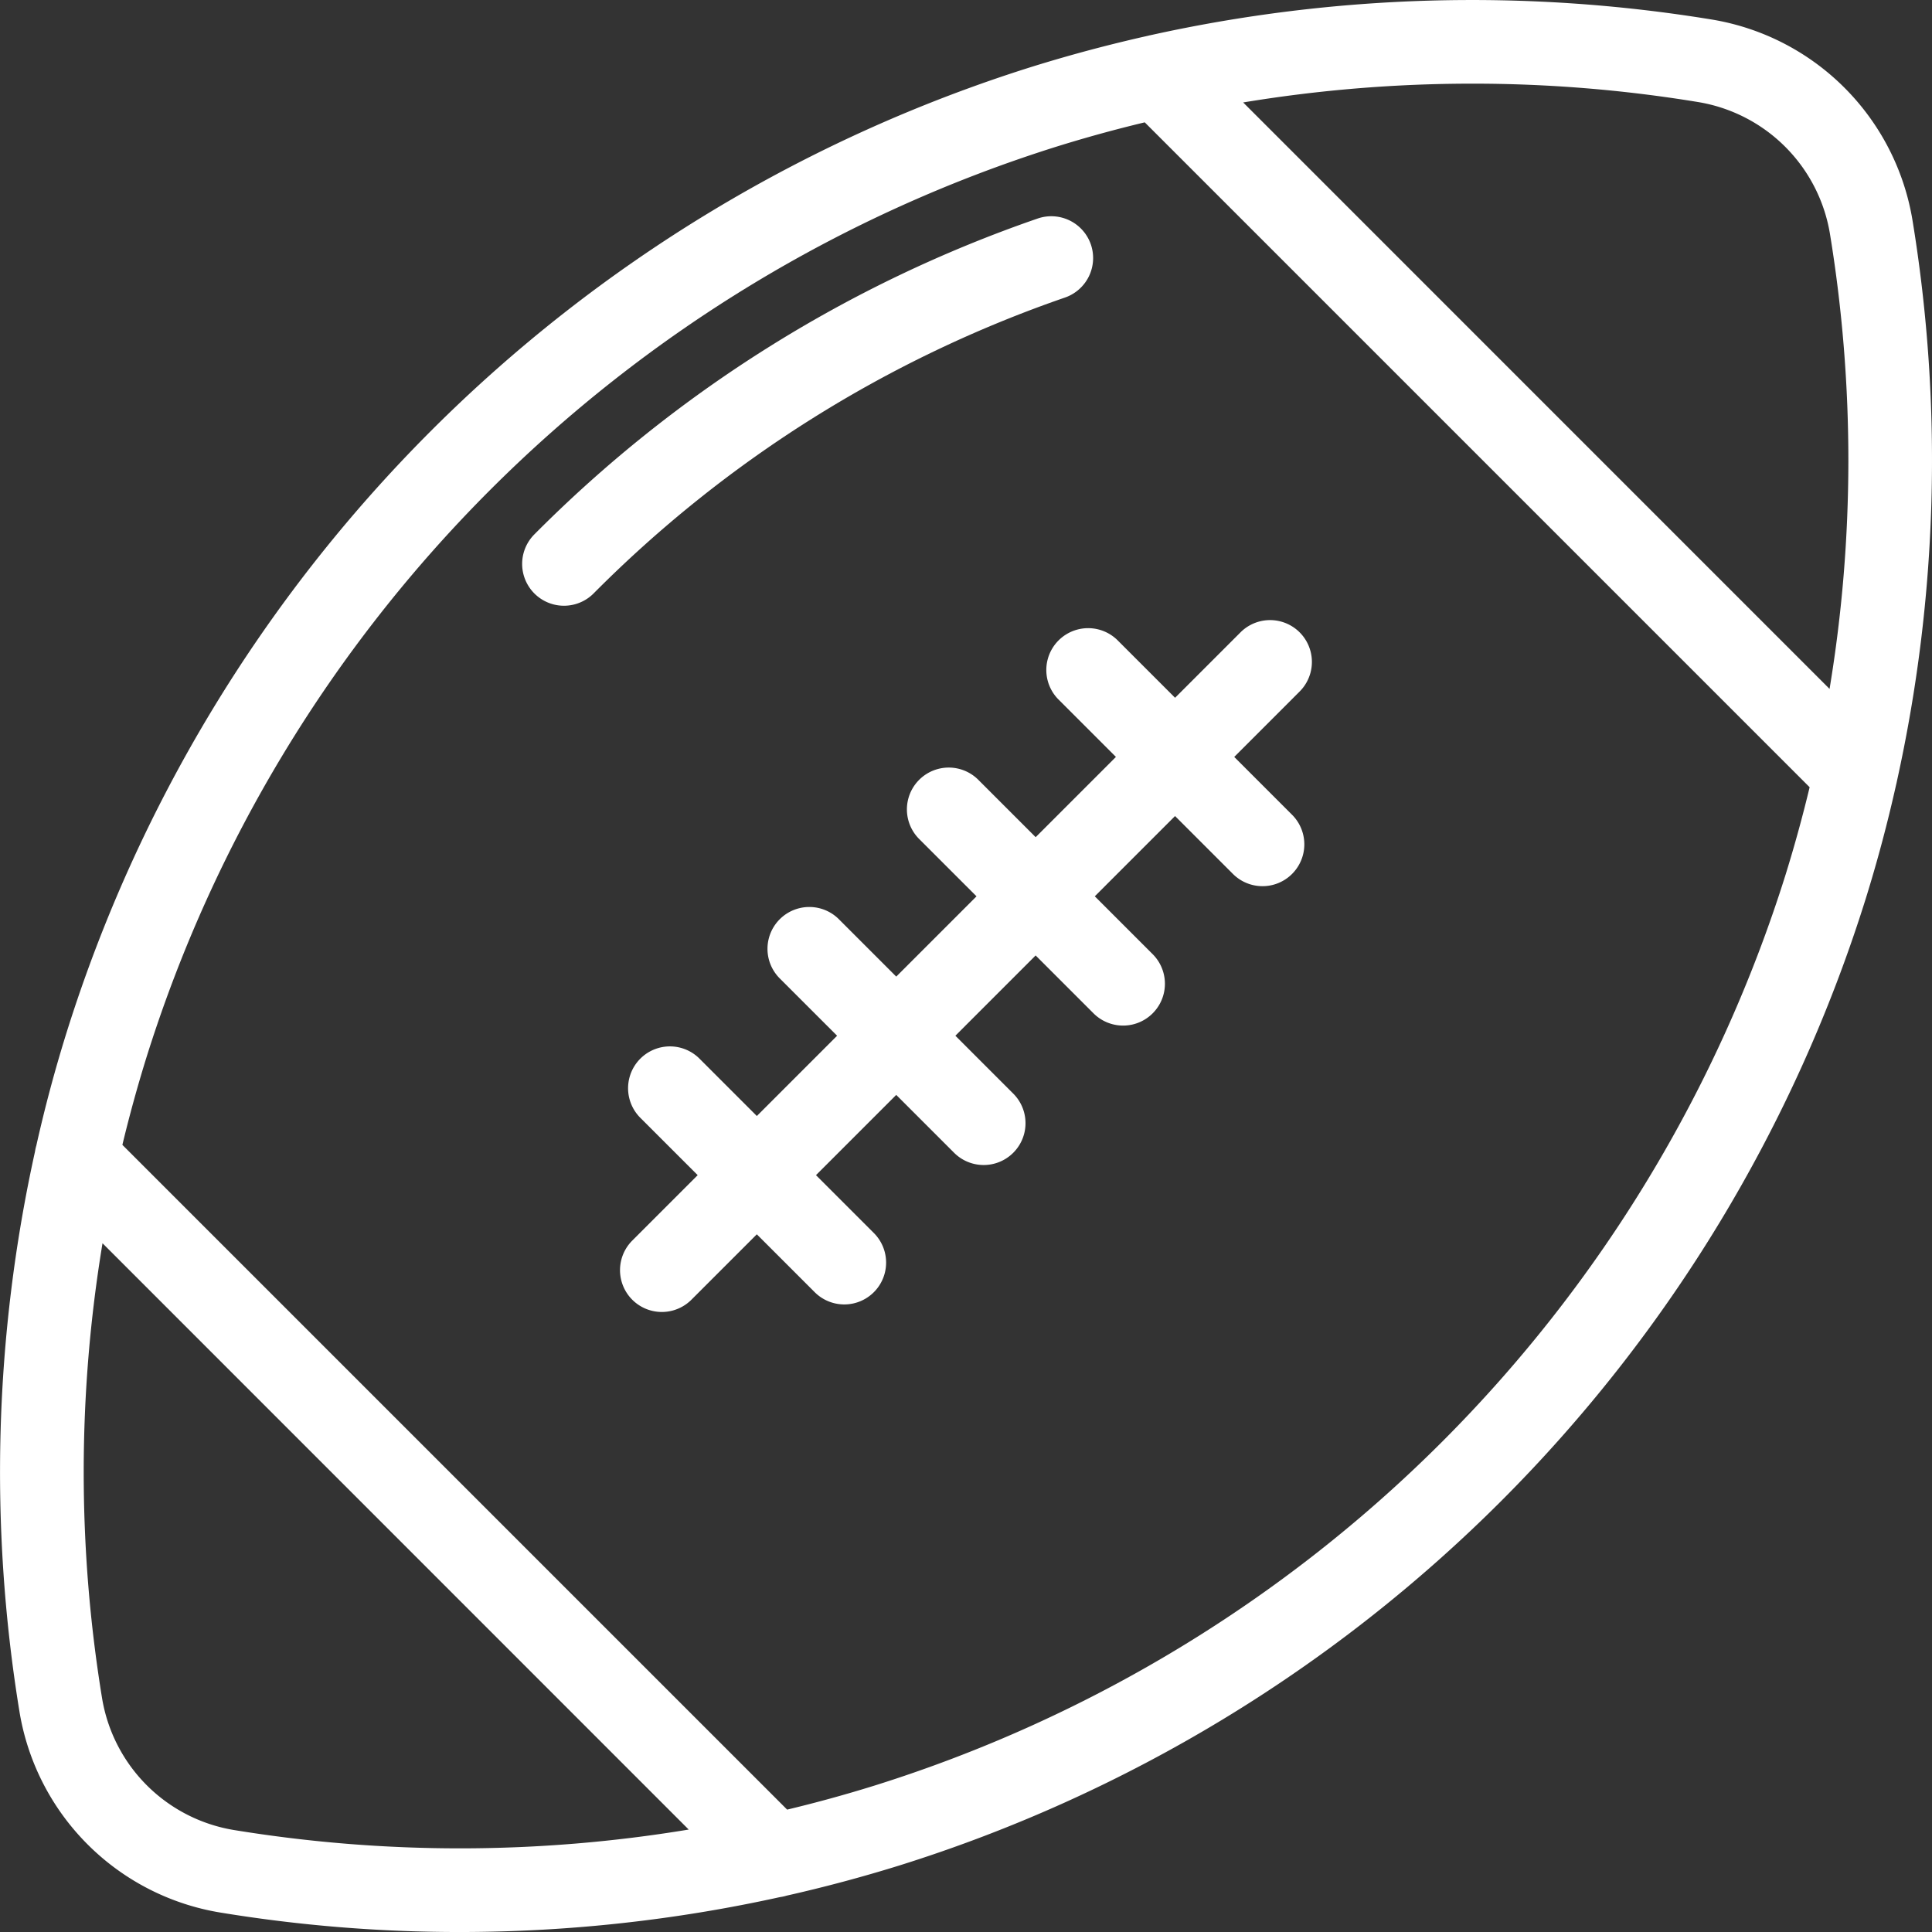
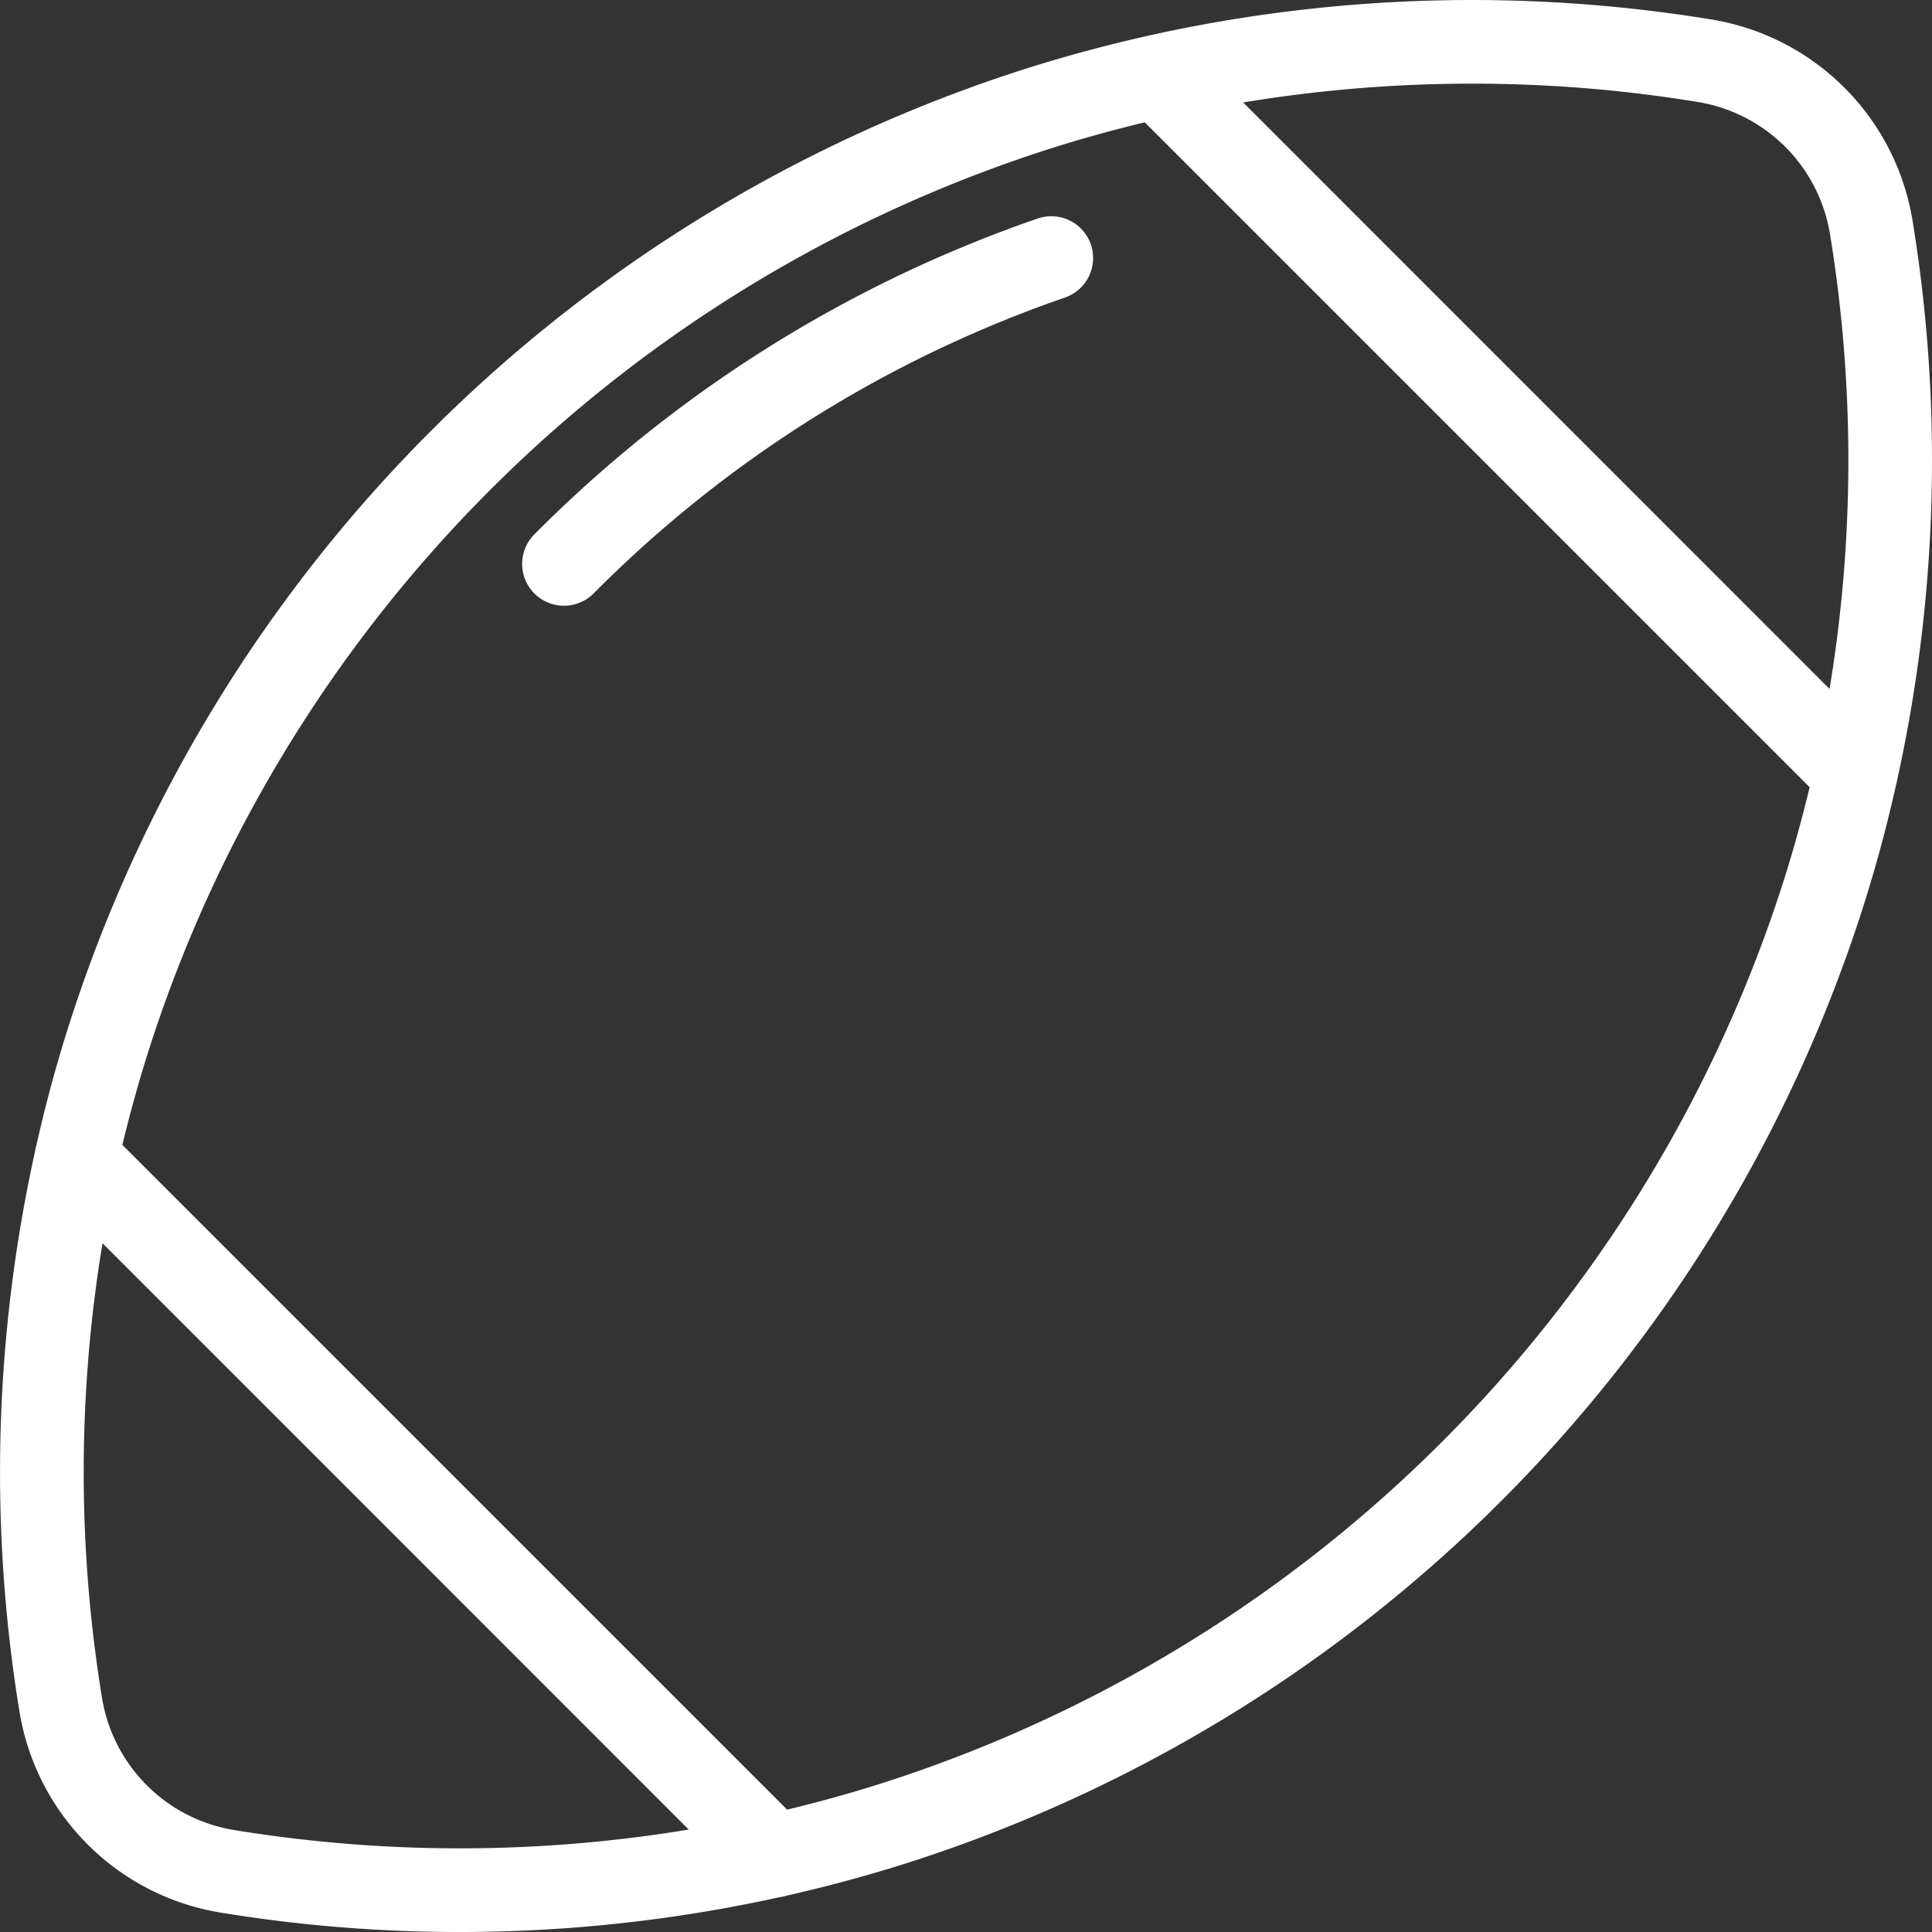
<svg xmlns="http://www.w3.org/2000/svg" width="143.909" height="143.91" viewBox="0 0 143.909 143.91">
  <rect x="0" y="0" width="143.909" height="143.91" fill="#333333" stroke="none" />
  <defs>
    <style>.a{fill:#fff;}</style>
  </defs>
  <g transform="translate(46.183 46.189)">
-     <path class="a" d="M210.06,174.522l4.873-4.873a3.115,3.115,0,1,0-4.406-4.406l-4.873,4.873-4.311-4.311a3.116,3.116,0,0,0-4.406,4.406l4.311,4.311L195.27,180.5l-4.311-4.311a3.116,3.116,0,0,0-4.406,4.406l4.311,4.311-5.979,5.979-4.311-4.311a3.116,3.116,0,0,0-4.406,4.406l4.311,4.311-5.978,5.978-4.311-4.311a3.116,3.116,0,0,0-4.406,4.406l4.311,4.311-4.873,4.873a3.115,3.115,0,1,0,4.405,4.406l4.873-4.873,4.311,4.311a3.115,3.115,0,0,0,4.406-4.406l-4.311-4.311,5.978-5.978,4.311,4.311A3.115,3.115,0,1,0,193.6,199.6l-4.311-4.311,5.979-5.979,4.311,4.311a3.115,3.115,0,1,0,4.406-4.406l-4.311-4.311,5.978-5.978,4.311,4.311a3.115,3.115,0,0,0,4.406-4.406Z" transform="translate(-164.309 -164.33)" />
-   </g>
+     </g>
  <g transform="translate(0 0)">
    <g transform="translate(0 0)">
      <path class="a" d="M142.458,16.419A18.151,18.151,0,0,0,127.491,1.452a110.637,110.637,0,0,0-41.8,1.171c-.068.012-.135.029-.2.046q-4.332.97-8.572,2.287A109.823,109.823,0,0,0,4.96,76.907q-1.3,4.16-2.253,8.42a3.1,3.1,0,0,0-.1.452,110.72,110.72,0,0,0-1.158,41.709,18.148,18.148,0,0,0,14.974,14.974,109.814,109.814,0,0,0,17.812,1.448,110.858,110.858,0,0,0,23.861-2.6,3.127,3.127,0,0,0,.489-.107q4.254-.959,8.418-2.253a109.822,109.822,0,0,0,71.953-71.955q1.318-4.23,2.284-8.561c.018-.072.036-.144.049-.217A110.634,110.634,0,0,0,142.458,16.419ZM17.432,136.314A11.921,11.921,0,0,1,7.6,126.477a104.418,104.418,0,0,1,.036-33.871L51.3,136.278A104.4,104.4,0,0,1,17.432,136.314ZM133.006,65.141A103.593,103.593,0,0,1,65.148,133q-3.226,1.005-6.516,1.793L9.116,85.278q.79-3.287,1.793-6.516A103.591,103.591,0,0,1,78.769,10.9q3.218-1,6.5-1.787l49.525,49.525Q134.006,61.92,133.006,65.141Zm3.272-13.827L92.6,7.631a104.655,104.655,0,0,1,17.057-1.4A103.545,103.545,0,0,1,126.478,7.6a11.922,11.922,0,0,1,9.832,9.832A104.32,104.32,0,0,1,136.279,51.314Z" transform="translate(0 0)" />
    </g>
  </g>
  <g transform="translate(38.898 16.107)">
-     <path class="a" d="M180.748,59.405a3.116,3.116,0,0,0-3.962-1.928A97.78,97.78,0,0,0,139.3,81a3.115,3.115,0,1,0,4.406,4.406,91.594,91.594,0,0,1,35.111-22.042A3.116,3.116,0,0,0,180.748,59.405Z" transform="translate(-138.392 -57.306)" />
+     <path class="a" d="M180.748,59.405a3.116,3.116,0,0,0-3.962-1.928A97.78,97.78,0,0,0,139.3,81a3.115,3.115,0,1,0,4.406,4.406,91.594,91.594,0,0,1,35.111-22.042A3.116,3.116,0,0,0,180.748,59.405" transform="translate(-138.392 -57.306)" />
  </g>
</svg>